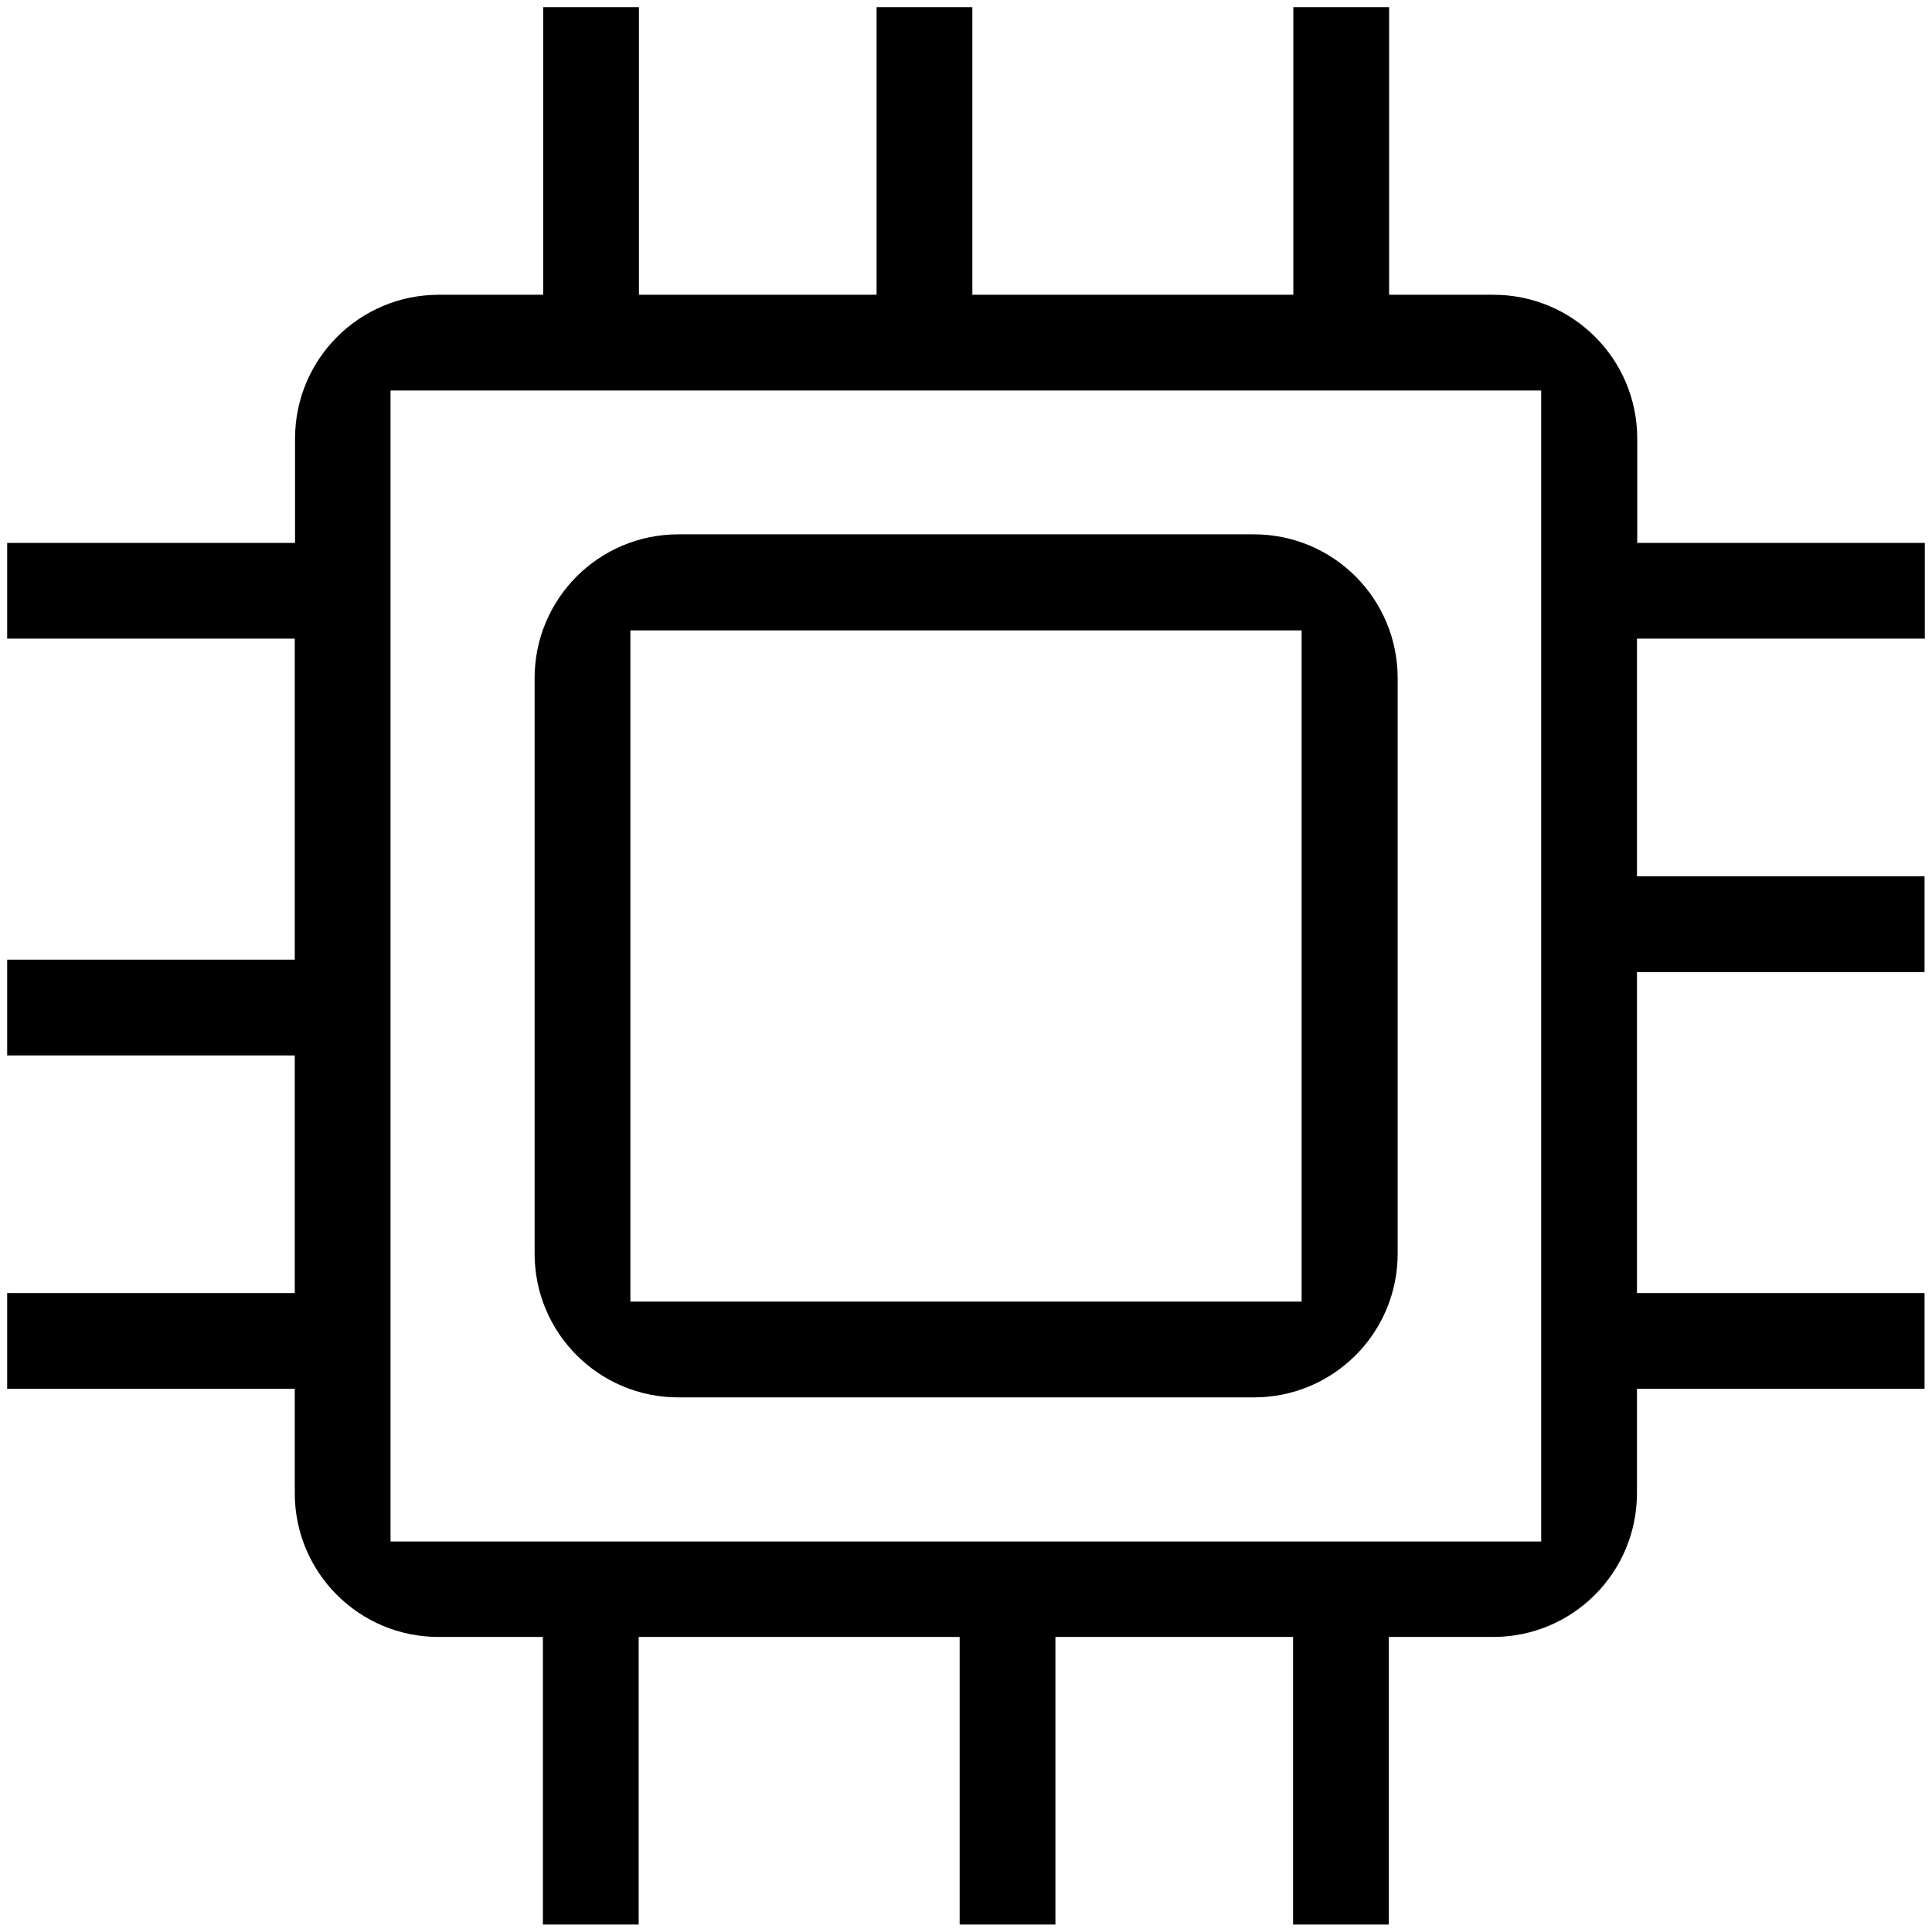
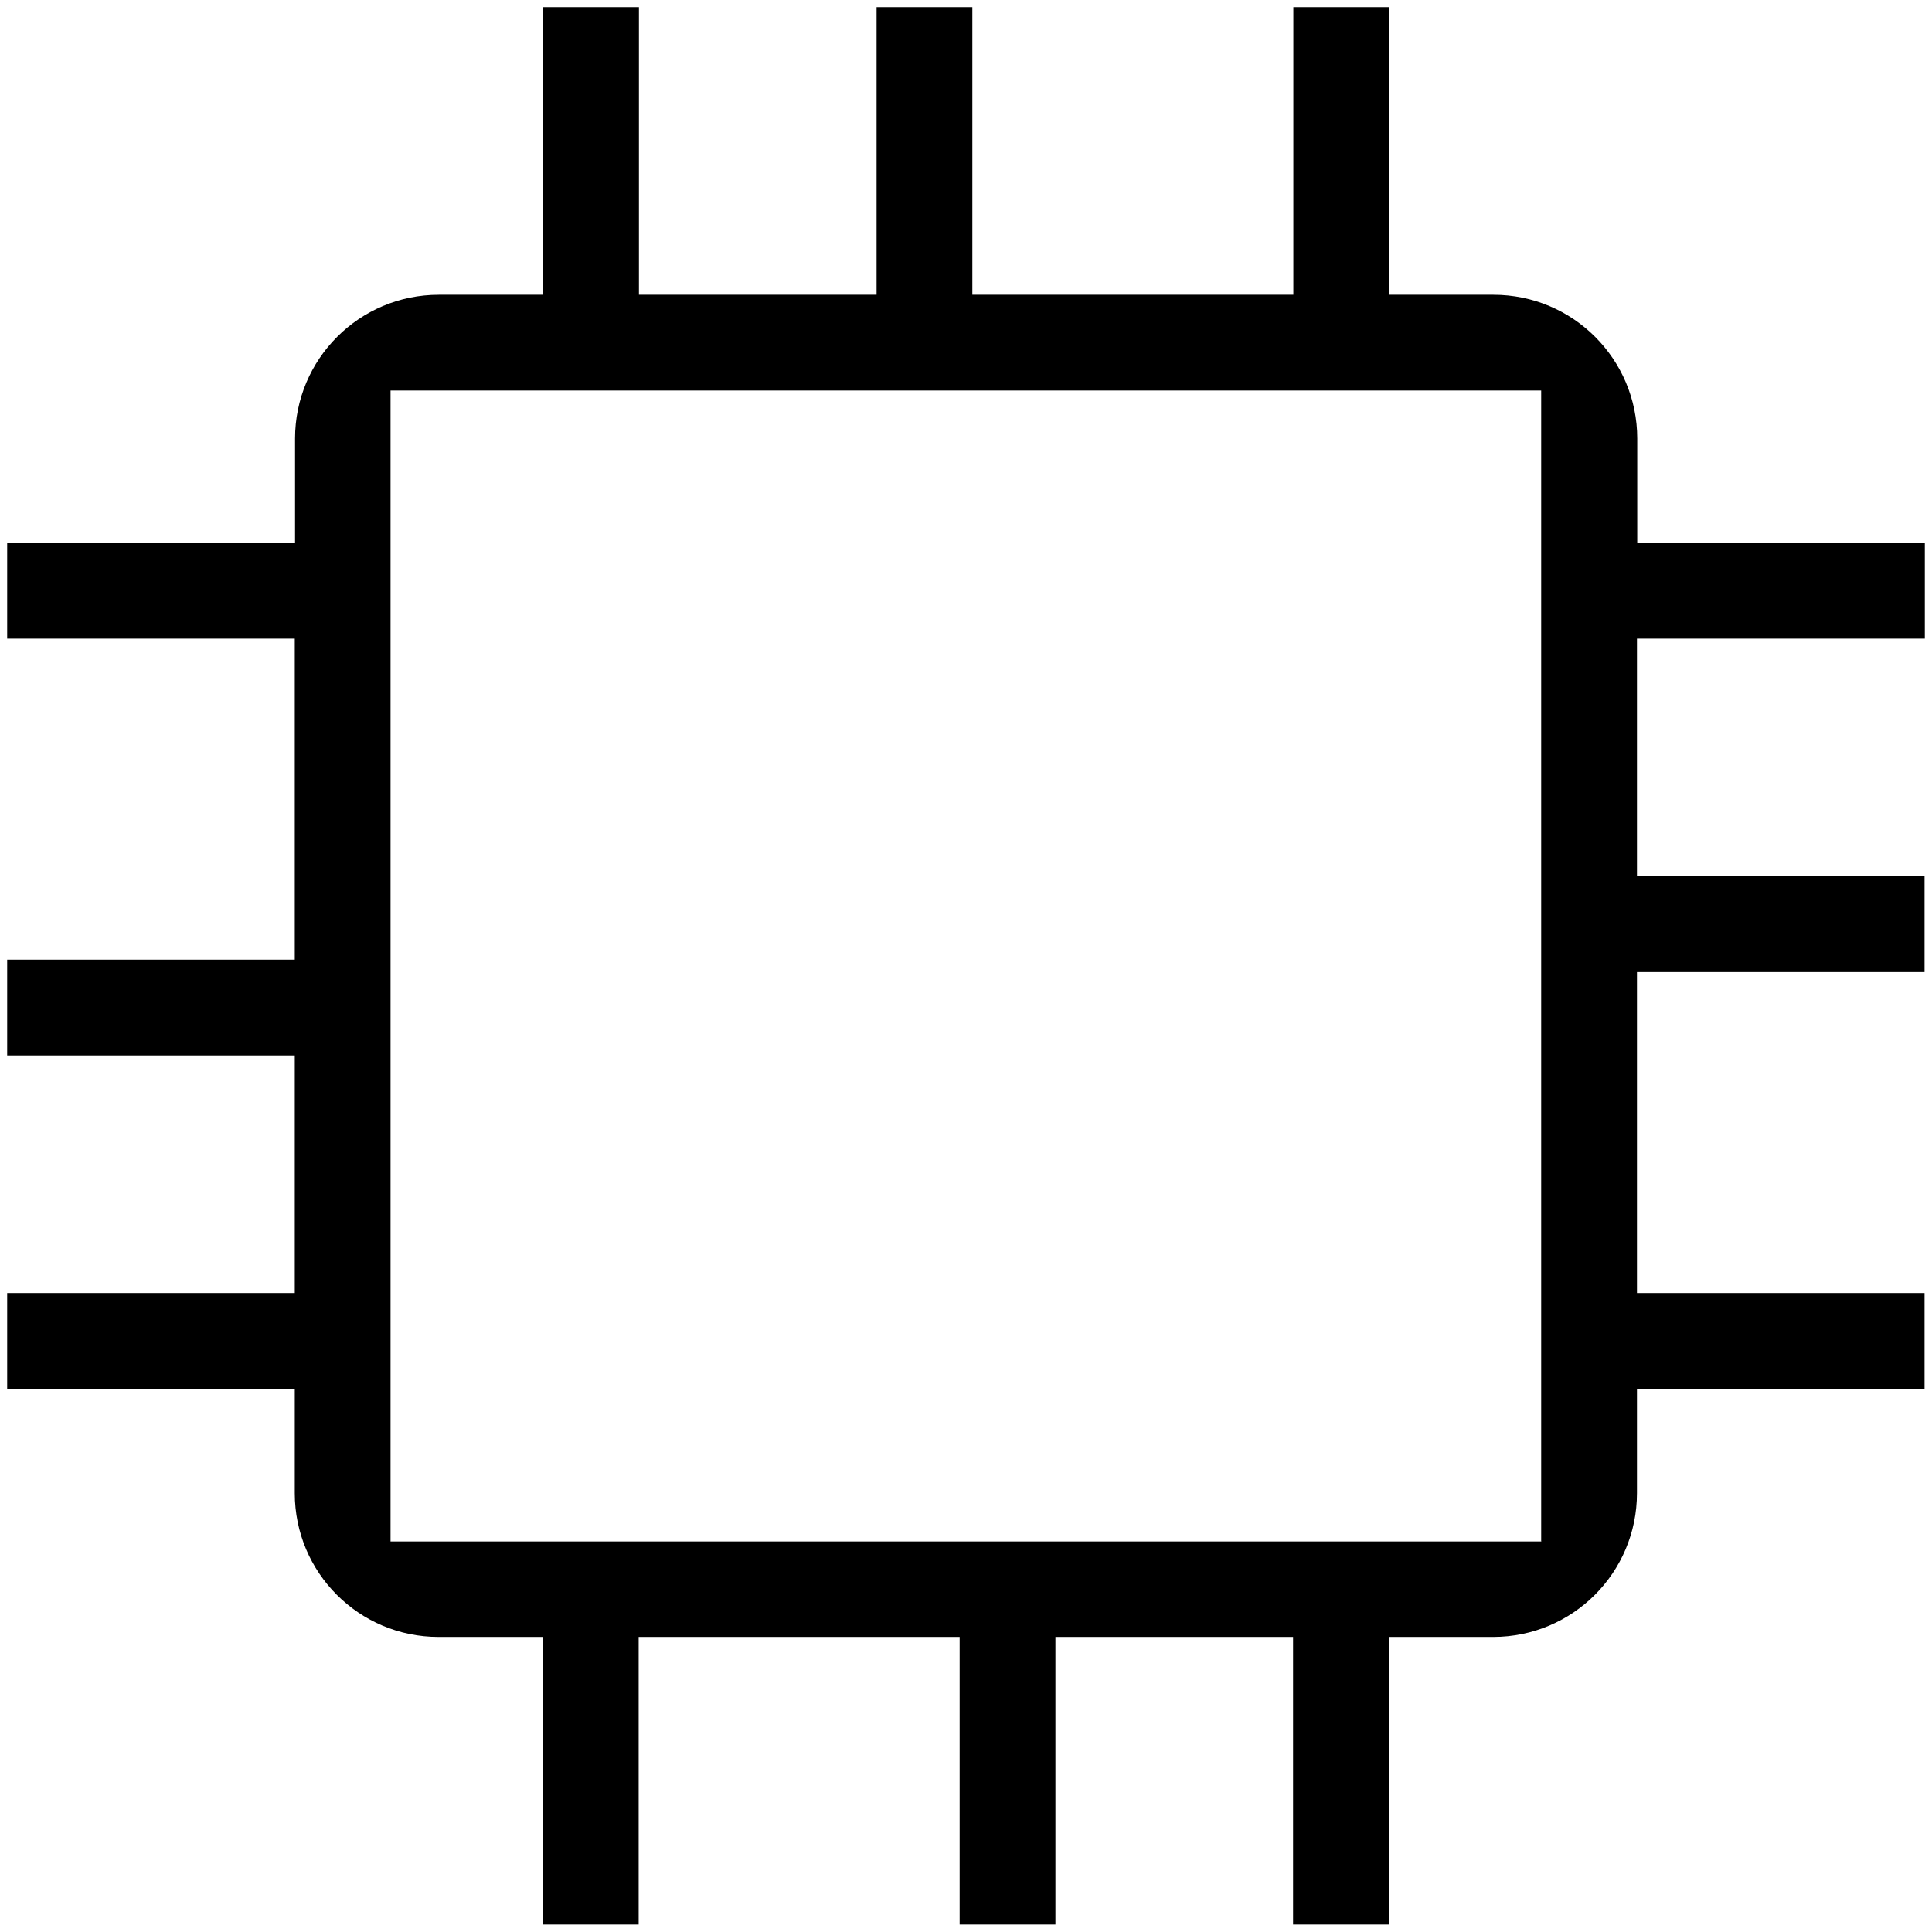
<svg xmlns="http://www.w3.org/2000/svg" id="Layer_1" data-name="Layer 1" viewBox="0 0 70 70">
  <defs>
    <style>
      .cls-1 {
        stroke-width: 0px;
      }
    </style>
  </defs>
  <path class="cls-1" d="M69.74,23.14v-3.47h-10.42v-3.78c0-2.88-2.33-5.21-5.21-5.21h-3.78V.26h-3.47v10.42h-11.63V.26h-3.47v10.42h-8.61V.26h-3.47v10.42h-3.78c-2.88,0-5.21,2.33-5.21,5.21v3.78H.26v3.47h10.42v11.63H.26v3.47h10.42v8.61H.26v3.47h10.42v3.78c0,2.88,2.33,5.21,5.21,5.21h3.78v10.42h3.47v-10.42h11.63v10.42h3.47v-10.42h8.61v10.42h3.47v-10.42h3.78c2.88,0,5.21-2.33,5.21-5.21v-3.78h10.42v-3.47h-10.42v-11.63h10.42v-3.47h-10.42v-8.61h10.42ZM55.85,55.85H14.15V14.15h41.69v41.69Z" />
-   <path class="cls-1" d="M24.58,50.63h20.85c2.88,0,5.21-2.33,5.21-5.21v-20.85c0-2.88-2.33-5.21-5.21-5.21h-20.85c-2.88,0-5.21,2.33-5.21,5.21v20.85c0,2.88,2.33,5.21,5.21,5.21ZM22.84,22.84h24.32v24.32h-24.32v-24.32Z" />
</svg>